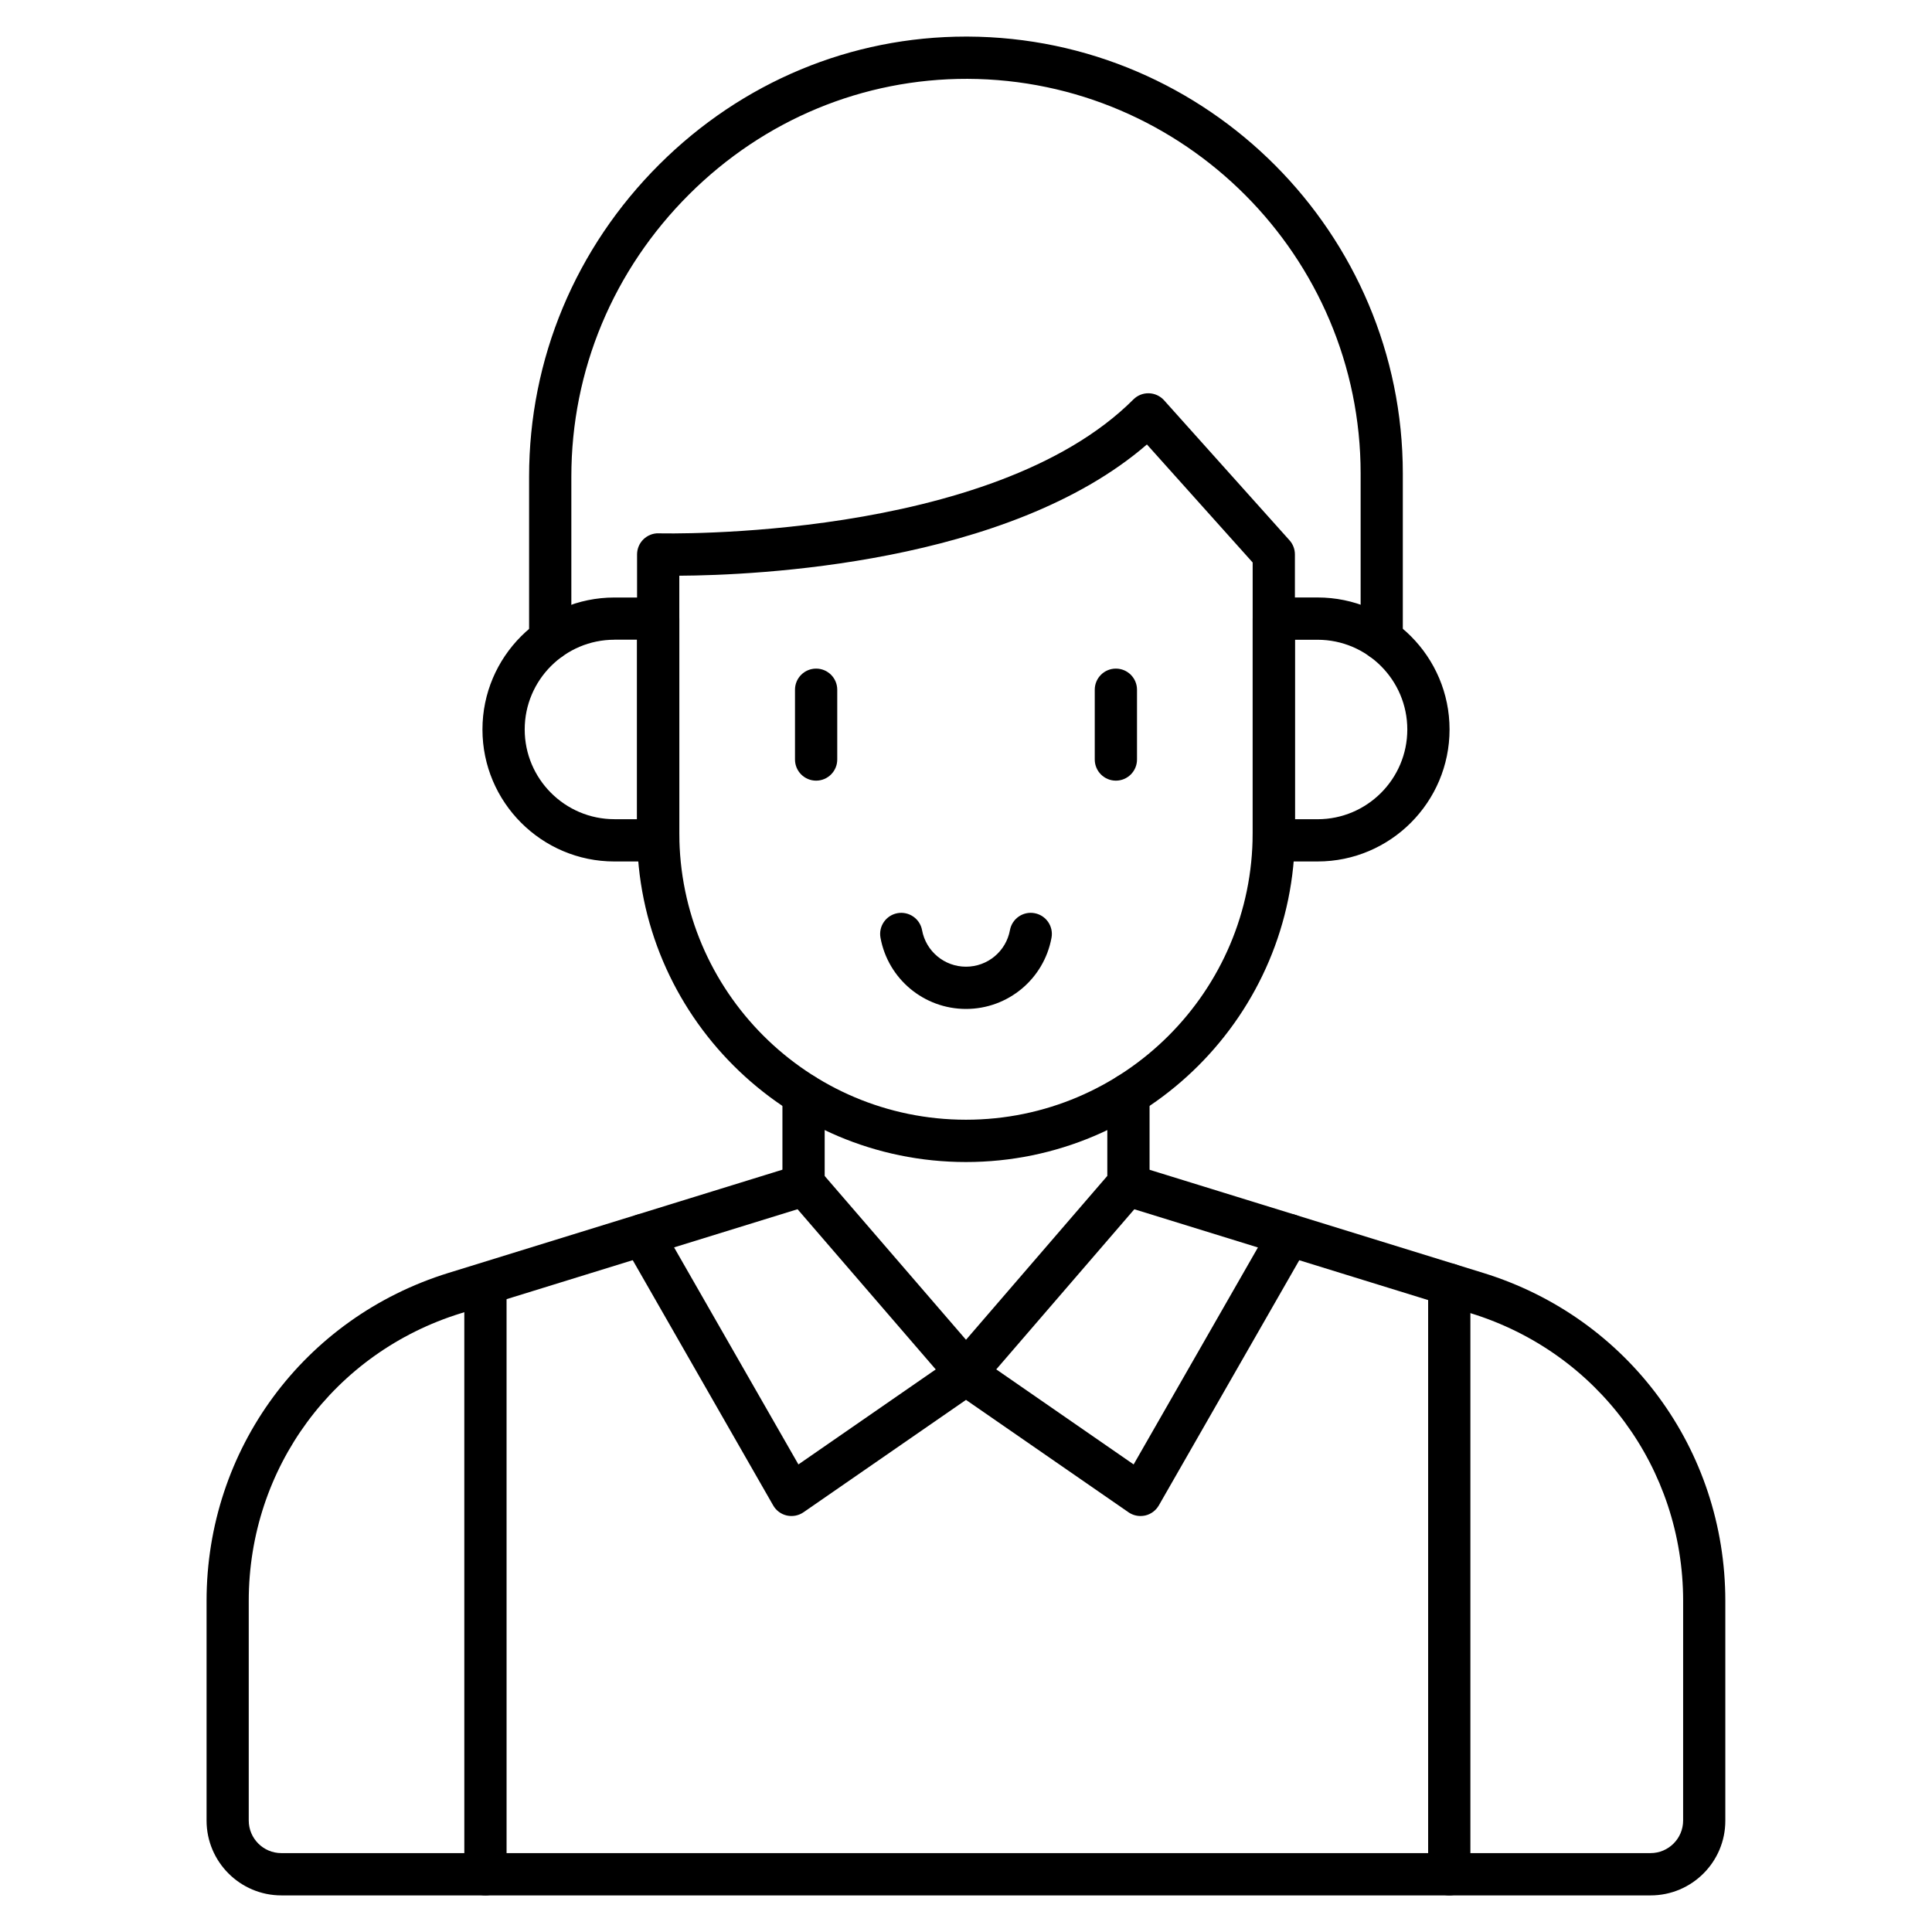
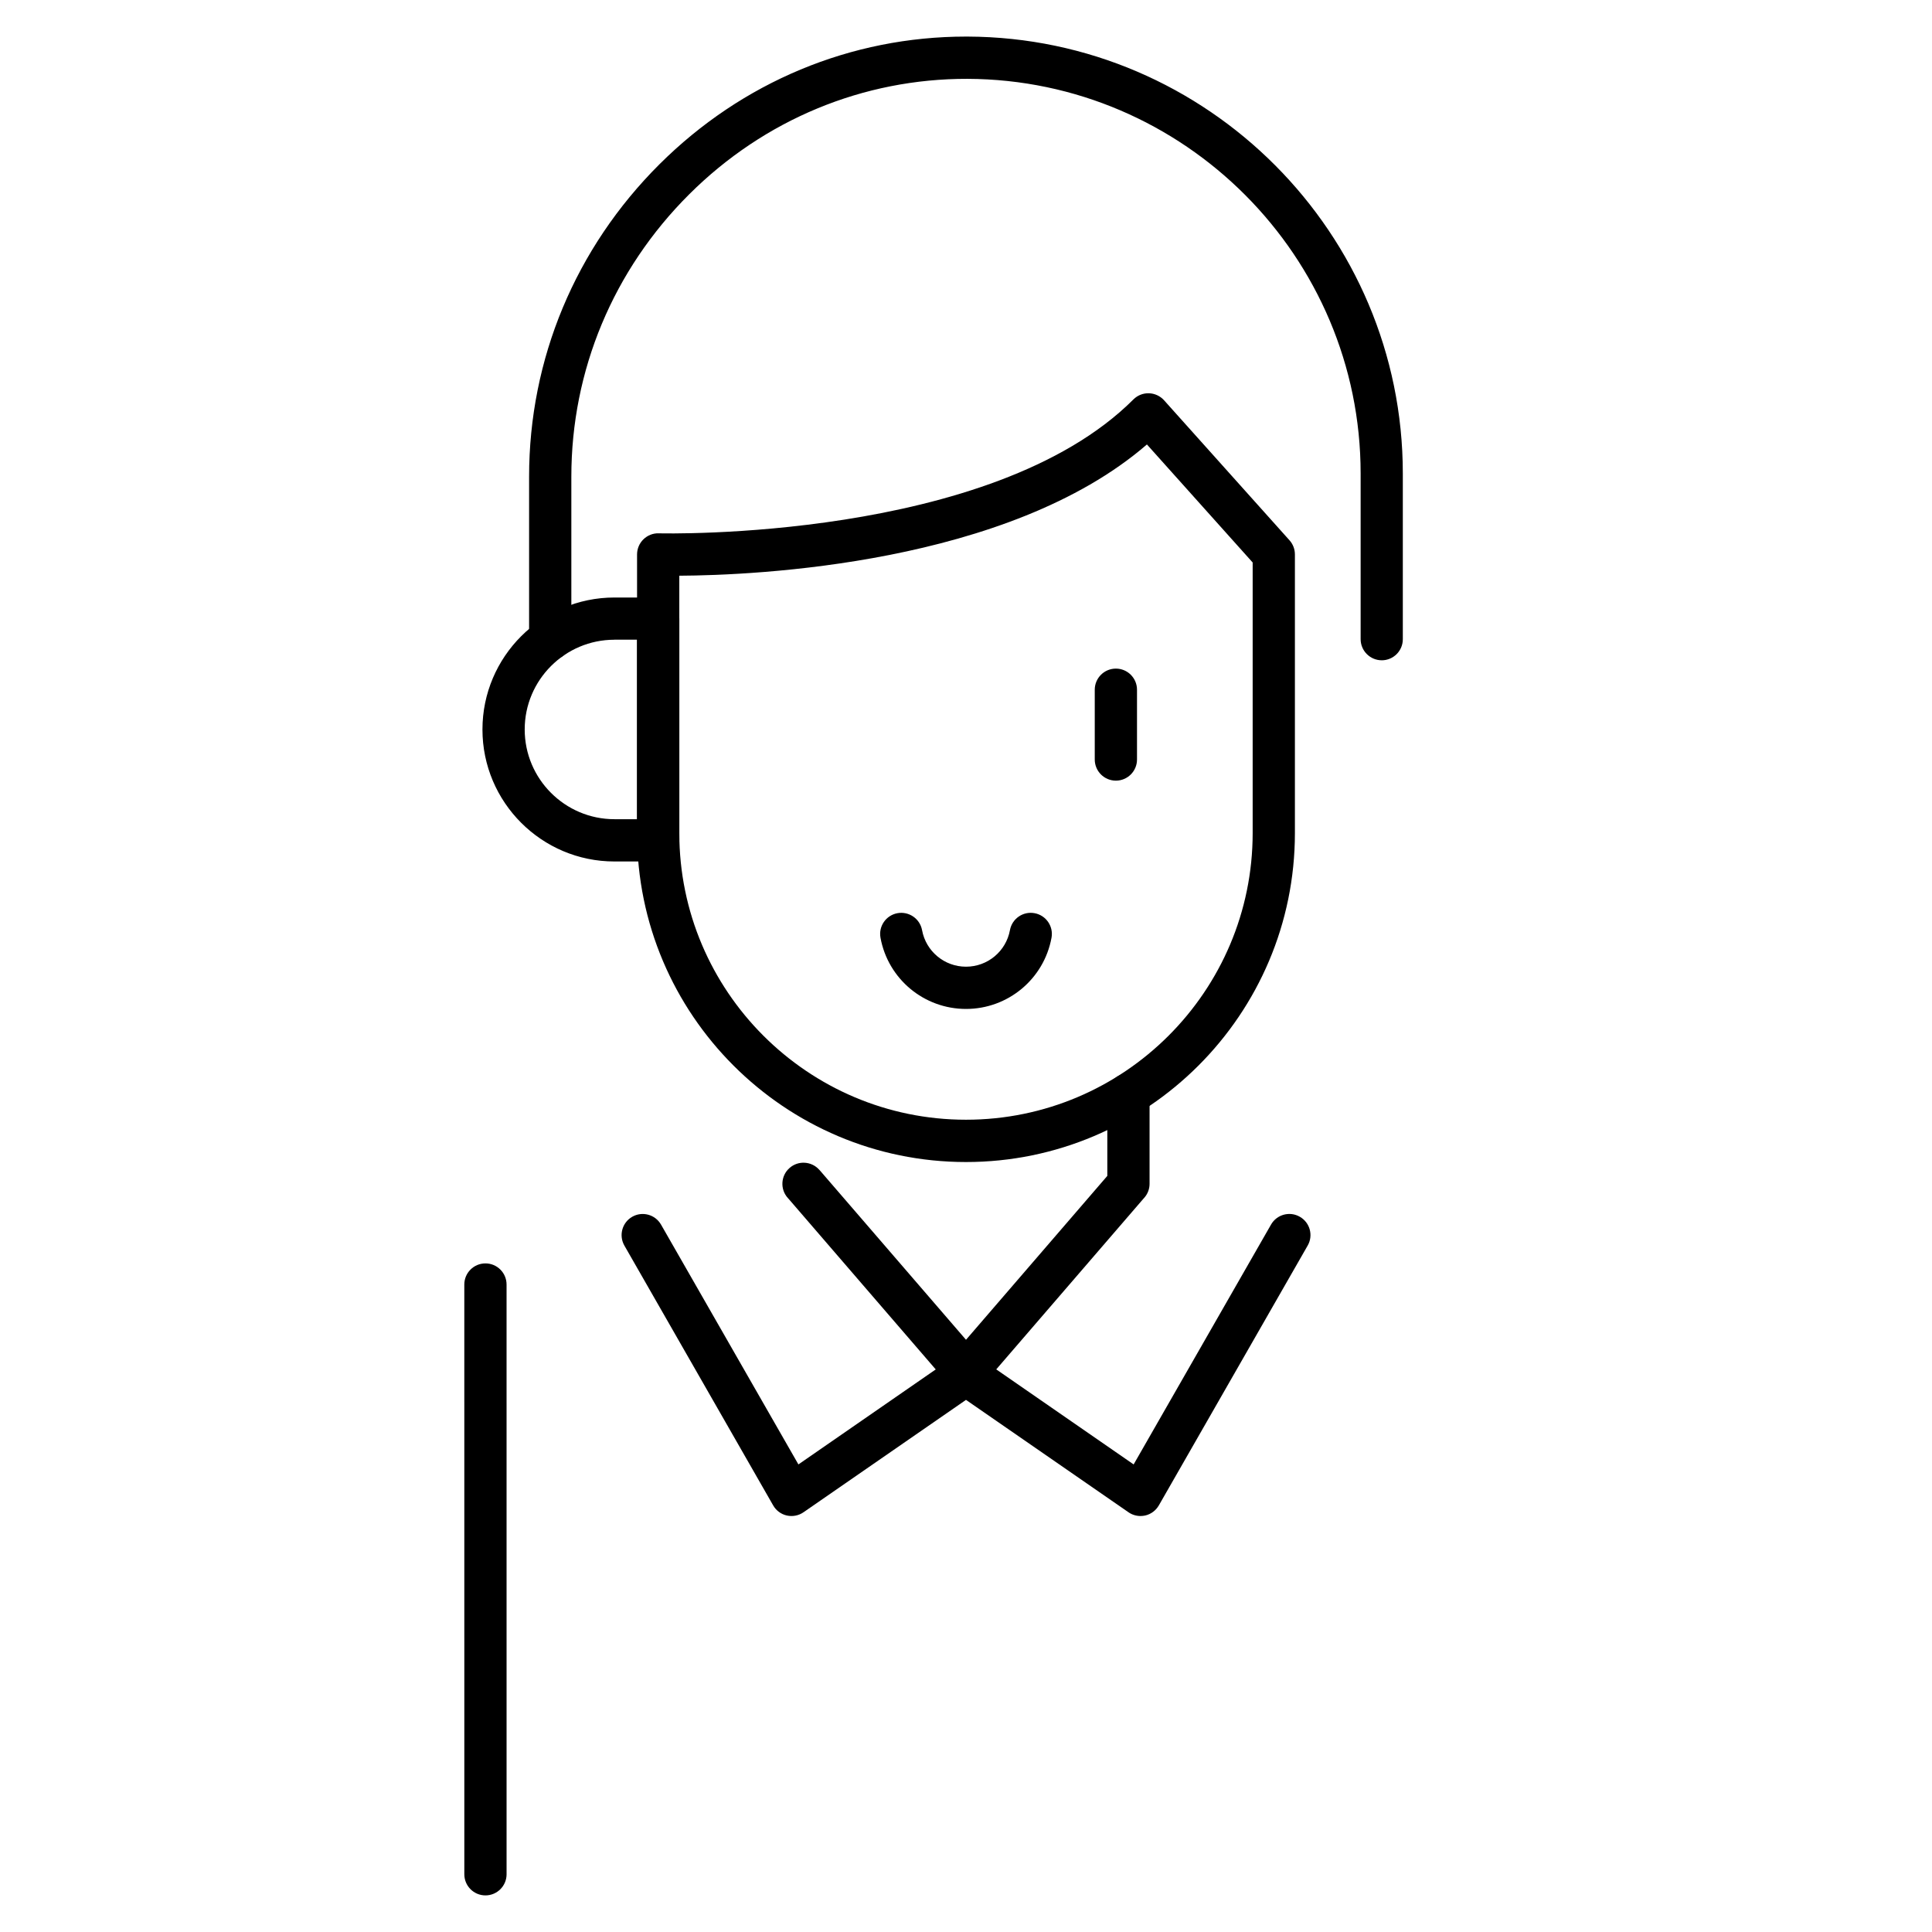
<svg xmlns="http://www.w3.org/2000/svg" fill="#000000" width="800px" height="800px" version="1.1" viewBox="144 144 512 512">
  <g>
    <path d="m510.18 318.98c-3.09 0-5.598-2.508-5.598-5.598v-43.898c0-57.457-46.742-104.38-104.2-104.59-27.621-0.055-53.828 10.77-73.723 30.586-20.152 20.086-31.246 46.664-31.246 74.844v43.047c0 3.09-2.508 5.598-5.598 5.598s-5.598-2.508-5.598-5.598v-43.047c0-31.18 12.27-60.582 34.539-82.781 21.918-21.836 50.77-33.848 81.266-33.848h0.391c63.602 0.234 115.35 52.172 115.35 115.79v43.898c0.012 3.094-2.496 5.602-5.586 5.602z" />
    <path d="m400 451.95c-48.062 0-87.172-39.105-87.172-87.172v-73.848c0-1.512 0.617-2.969 1.703-4.019s2.562-1.633 4.062-1.578c0.875 0.035 88.145 2.148 125.77-35.48 1.086-1.086 2.574-1.68 4.109-1.633 1.535 0.043 2.988 0.715 4.019 1.859l33.25 37.113c0.918 1.031 1.422 2.352 1.422 3.738v73.848c0 48.066-39.105 87.172-87.168 87.172zm-75.977-155.38v68.195c0 41.895 34.078 75.973 75.973 75.973 41.895 0 75.973-34.078 75.973-75.973v-71.699l-28.023-31.281c-36.762 31.797-103.76 34.676-123.92 34.785z" />
    <path d="m318.43 372.3h-11.598c-19.289 0-34.977-15.695-34.977-34.977 0-19.277 15.695-34.977 34.977-34.977h11.598c3.09 0 5.598 2.508 5.598 5.598v58.766c0 3.082-2.508 5.59-5.598 5.59zm-11.598-58.766c-13.109 0-23.781 10.668-23.781 23.781 0 13.109 10.668 23.781 23.781 23.781h6v-47.57l-6-0.004z" />
-     <path d="m493.17 372.3h-11.598c-3.09 0-5.598-2.508-5.598-5.598v-58.766c0-3.09 2.508-5.598 5.598-5.598h11.598c19.289 0 34.977 15.695 34.977 34.977 0 19.277-15.684 34.984-34.977 34.984zm-6-11.195h6c13.109 0 23.781-10.668 23.781-23.781 0-13.109-10.668-23.781-23.781-23.781h-6z" />
-     <path d="m360.28 350.88c-3.09 0-5.598-2.508-5.598-5.598v-18.496c0-3.09 2.508-5.598 5.598-5.598s5.598 2.508 5.598 5.598v18.496c0 3.09-2.508 5.598-5.598 5.598z" />
    <path d="m439.72 350.88c-3.09 0-5.598-2.508-5.598-5.598v-18.496c0-3.09 2.508-5.598 5.598-5.598s5.598 2.508 5.598 5.598v18.496c0 3.09-2.508 5.598-5.598 5.598z" />
    <path d="m400 411.38c-11.129 0-20.656-7.938-22.66-18.863-0.559-3.047 1.457-5.957 4.5-6.516 3.035-0.547 5.957 1.457 6.516 4.5 1.031 5.609 5.922 9.684 11.645 9.684s10.613-4.074 11.645-9.684c0.559-3.047 3.481-5.059 6.516-4.5 3.047 0.559 5.059 3.469 4.5 6.516-2.004 10.926-11.531 18.863-22.66 18.863z" />
    <path d="m400 513.23c-1.625 0-3.18-0.707-4.242-1.938l-42.711-49.52-0.012-0.012-0.281-0.312c-2.047-2.305-1.848-5.856 0.461-7.902 2.305-2.059 5.844-1.848 7.902 0.461l0.246 0.27c0.035 0.035 0.066 0.078 0.102 0.113l38.535 44.664 37.449-43.43v-21.562c0-3.09 2.508-5.598 5.598-5.598s5.598 2.508 5.598 5.598v23.656c0 1.379-0.504 2.699-1.422 3.727l-0.281 0.312-42.711 49.531c-1.051 1.223-2.609 1.941-4.231 1.941z" />
-     <path d="m356.95 463.32c-3.09 0-5.598-2.508-5.598-5.598v-23.656c0-3.09 2.508-5.598 5.598-5.598 3.09 0 5.598 2.508 5.598 5.598v23.656c0 3.09-2.508 5.598-5.598 5.598z" />
    <path d="m272.65 646.3c-3.09 0-5.598-2.508-5.598-5.598l-0.004-156.29c0-3.09 2.508-5.598 5.598-5.598 3.09 0 5.598 2.508 5.598 5.598l0.004 156.29c0 3.09-2.508 5.598-5.598 5.598z" />
    <path d="m446.25 545.76c-1.129 0-2.238-0.336-3.191-0.996l-43.059-29.781-43.059 29.781c-1.289 0.895-2.887 1.199-4.422 0.863-1.535-0.348-2.844-1.32-3.617-2.676l-39.43-68.855c-1.535-2.688-0.605-6.102 2.07-7.637 2.688-1.535 6.102-0.605 7.637 2.07l36.41 63.559 41.234-28.527c1.914-1.32 4.457-1.32 6.371 0l41.234 28.527 36.41-63.559c1.535-2.688 4.961-3.617 7.637-2.07 2.688 1.535 3.617 4.961 2.07 7.637l-39.441 68.855c-0.785 1.355-2.094 2.328-3.617 2.676-0.41 0.086-0.836 0.133-1.238 0.133z" />
-     <path d="m581.43 646.3h-362.86c-10.926 0-19.828-8.891-19.828-19.828v-58.207c0-40.137 25.762-75.066 64.105-86.926l92.801-28.684c2.957-0.906 6.09 0.738 6.996 3.695 0.918 2.957-0.738 6.09-3.695 6.996l-92.801 28.684c-33.633 10.391-56.227 41.02-56.227 76.223v58.207c0 4.758 3.875 8.633 8.633 8.633h362.86c4.758 0 8.633-3.875 8.633-8.633l0.004-58.195c0-35.199-22.594-65.832-56.227-76.223l-92.801-28.684c-2.957-0.918-4.613-4.043-3.695-6.996 0.918-2.957 4.043-4.602 6.996-3.695l92.801 28.684c38.344 11.855 64.105 46.789 64.105 86.926v58.207c0.027 10.926-8.863 19.816-19.801 19.816z" />
-     <path d="m528.07 646.3c-3.09 0-5.598-2.508-5.598-5.598v-156.29c0-3.09 2.508-5.598 5.598-5.598s5.598 2.508 5.598 5.598v156.29c0 3.09-2.508 5.598-5.598 5.598z" />
  </g>
</svg>